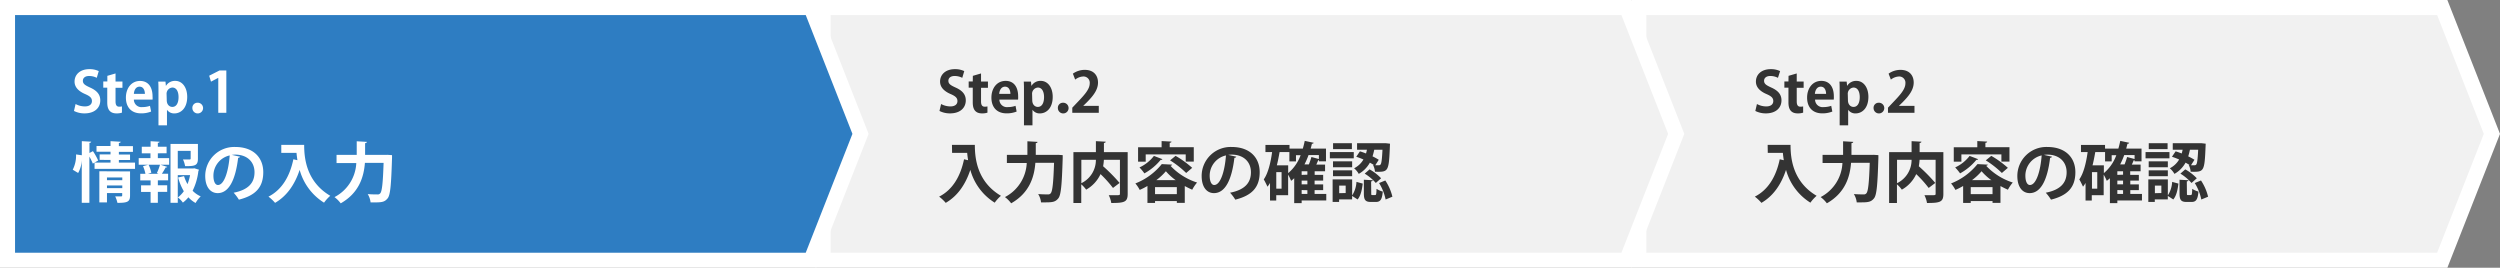
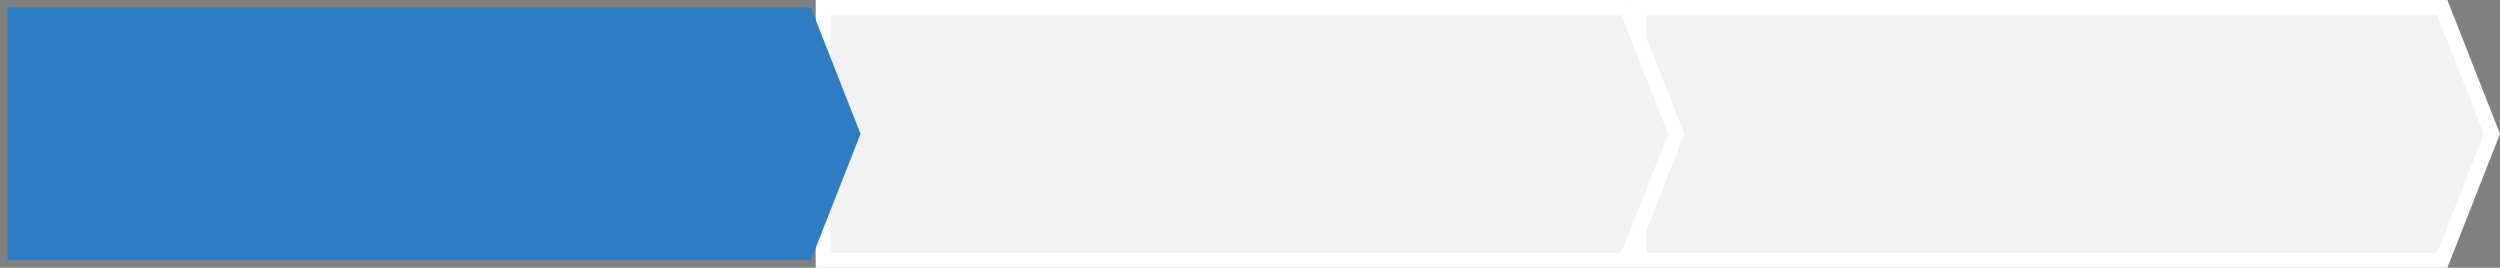
<svg xmlns="http://www.w3.org/2000/svg" viewBox="0 0 803 86">
  <rect x="0" y="0" width="803" height="86" fill="#808080" stroke="none" />
  <defs>
    <style>.cls-1{fill:#f1f1f1}.cls-2{fill:#fff}.cls-3{fill:#333}</style>
  </defs>
  <g id="レイヤー_2" data-name="レイヤー 2">
    <g id="mailform">
      <path class="cls-1" d="M526.41 83.58V2.42h258.04L800.4 43l-15.95 40.58H526.41z" />
      <path class="cls-2" d="M782.8 4.83l15 38.17-15 38.17h-254V4.83h254M786.09 0H524v86h262.09L803 43 786.09 0z" />
-       <path class="cls-3" d="M567.77 46.54h7.35c0 4 .57 11.75 8.38 16.35a12.71 12.71 0 0 0-2 2.21 18 18 0 0 1-7.83-10.54c-1.56 4.72-4.1 8.39-7.9 10.6a13.4 13.4 0 0 0-2.12-2c4.29-2.17 6.85-6.47 8-12l1.3.3c-.12-.82-.23-1.62-.29-2.35h-4.85zm34.1 3.19l1.47.1v.88c-.27 8.78-.55 11.95-1.41 13S600.25 65 598 65h-1.62a6.41 6.41 0 0 0-.92-2.67c1.32.11 2.54.11 3.11.11a1 1 0 0 0 .9-.34c.59-.61.88-3.4 1.09-9.8h-6c-.34 4.41-1.81 9.61-7.77 13a10 10 0 0 0-2-2 13 13 0 0 0 7-10.94h-6.38v-2.61H592v-4.37l3.26.19c0 .21-.19.36-.57.42v3.76h6.59zm22.34-.86v13.41c0 2.59-1 2.92-5.26 2.92a8.73 8.73 0 0 0-.82-2.5h2.16c1.28 0 1.43 0 1.43-.48v-10.9h-5.15a16.84 16.84 0 0 1-.25 2.08 52.75 52.75 0 0 1 5.29 5.36l-2.12 1.61a37.64 37.64 0 0 0-4-4.45 11 11 0 0 1-4.62 5 9.84 9.84 0 0 0-1.57-1.72v6h-2.52V48.87H614v-3.53l3.15.17c0 .21-.17.35-.57.42v2.94zm-14.88 2.45v7.52a8.28 8.28 0 0 0 4.67-7.52zm21.23 8.42a23.9 23.9 0 0 1-2.48 1.26 11.32 11.32 0 0 0-1.4-2.08 20.47 20.47 0 0 0 8.48-6.21l3.34.17a.62.62 0 0 1-.55.37 20.23 20.23 0 0 0 8.55 5.38 12.5 12.5 0 0 0-1.56 2.31c-.77-.34-1.57-.74-2.39-1.18v5.4H640v-.57h-7v.59h-2.44zM630 49.6v2.33h-2.45v-4.62h7.56v-2l3.17.17c0 .21-.17.33-.57.4v1.4h7.73v4.62h-2.59v-2.3zm5.38 1.53a.55.55 0 0 1-.57.21 18.09 18.09 0 0 1-5.23 4.35 16.42 16.42 0 0 0-1.58-1.91 12.36 12.36 0 0 0 4.64-3.7zM633 62.35h7V60.1h-7zm6.63-4.48a17.85 17.85 0 0 1-3.15-2.87 18.19 18.19 0 0 1-3.06 2.85zm3.37-2.31a30.32 30.32 0 0 0-5.17-4.05l1.77-1.45a31.57 31.57 0 0 1 5.33 3.85zm16.12-5.22a.72.72 0 0 1-.63.35c-.86 7.18-3 11.34-6.57 11.34-2.29 0-3.95-1.93-3.95-5.5a9.32 9.32 0 0 1 9.64-9.32c5.94 0 9 3.52 9 8.08 0 4.94-2.54 7.5-7.83 8.84a14.61 14.61 0 0 0-1.68-2.23c4.79-.94 6.7-3.23 6.7-6.57s-2.35-5.67-6.22-5.67a9.45 9.45 0 0 0-1.07.09zm-3.34-.42a6.68 6.68 0 0 0-5.23 6.5c0 1.77.53 3 1.45 3 2.06.01 3.42-4.59 3.78-9.5zM688 62.3v2.08h-7.91v.86h-2.39v-8a8.89 8.89 0 0 1-1 .84 18.05 18.05 0 0 0-1-2v6.62h-3.82v1.72h-2v-5.66a8.84 8.84 0 0 1-.82 1.21c-.25-.58-.86-1.8-1.19-2.35 1.36-1.91 2.2-5.27 2.68-8.77h-2.14v-2.29h7.73v1.17h4.28c.23-.8.44-1.64.61-2.48l2.88.61c-.06.19-.25.32-.57.32-.12.52-.25 1-.4 1.55h4.92v4.08h-2.25v-.34a.9.9 0 0 1-.25 0c-.17.42-.38.9-.61 1.39h2.81V55h-3.34v1.17H687V58h-2.75v1.22H687v1.85h-2.75v1.23zm-14.36-1.7v-5.31h-1.7v5.31zm2.12-7.49v2.5a13.57 13.57 0 0 0 4-5.76h-1.49v2h-2.12v-3H673c-.25 1.44-.53 2.89-.88 4.26zm6.17 3V55h-1.84v1.17zm0 3.09V58h-1.84v1.22zm-1.84 1.85v1.25h1.84v-1.21zm5.54-11.24h-3.33a26 26 0 0 1-1.3 3h1.41a24.16 24.16 0 0 0 .82-2.38l2.39.65zm11.2-.96v2h-7.68v-2zm-.52 8.77v5.15a9 9 0 0 0 1.39-4.35l2 .55c-.21 1.86-.59 3.84-1.64 5.1l-1.76-1.14v1.12h-4.18v.82h-2.08v-7.25zm0-5.81v1.91h-6.15v-1.91zm-6.15 4.78V54.7h6.15v1.89zM696.23 46v1.91h-6.05V46zm-2 16v-2.38h-2.08v2.43zm14.21-15.2c-.35 8.46-.46 8.46-4.8 8.36a5.78 5.78 0 0 0-.61-2.14h.27c-.38-.26-.82-.51-1.3-.78a9.26 9.26 0 0 1-3.57 3.61 6.72 6.72 0 0 0-1.49-1.8 7.28 7.28 0 0 0 3-2.82 24.62 24.62 0 0 0-2.31-.88l1.18-1.74c.63.19 1.3.42 1.95.69.13-.4.21-.8.3-1.2h-3.17V46h9.26l1.32.15zm-6 15.22c0 .59 0 .63.36.63h.88c.33 0 .42-.23.46-2a6.6 6.6 0 0 0 2 .88c-.21 2.64-.82 3.34-2.25 3.34h-1.53c-1.89 0-2.29-.72-2.29-2.8v-4.34l2.86.16c0 .19-.17.32-.53.38zm1.47-3.25a15.51 15.51 0 0 0-3.57-3l1.57-1.37a15.64 15.64 0 0 1 3.7 2.86zm-.17-5.69h1.16a.63.63 0 0 0 .54-.25c.28-.34.46-1.6.61-4.73h-2.64c-.15.68-.32 1.39-.55 2.12a20.57 20.57 0 0 1 2 1.1zm3.32 11a16.2 16.2 0 0 0-2.1-5.29l2-.82a16.35 16.35 0 0 1 2.28 5.21zM571.08 25a5.33 5.33 0 0 0-2.46-.59c-1.41 0-2 .75-2 1.53 0 1 .69 1.44 2.38 2.21 2.21 1 3.21 2.27 3.21 4.09 0 2.41-1.82 4.18-5 4.18a7.38 7.38 0 0 1-3.4-.78l.52-2.23a6.26 6.26 0 0 0 3 .77c1.48 0 2.25-.7 2.25-1.72s-.66-1.59-2.19-2.25c-2.09-.9-3.39-2.2-3.39-4 0-2.27 1.78-4 4.77-4a6.74 6.74 0 0 1 3 .63zm3.4-.64l2.63-.77v2.61h2.22v2h-2.22v4.36c0 1.2.38 1.71 1.19 1.71a4.15 4.15 0 0 0 .87-.09v2a5.19 5.19 0 0 1-1.78.24c-2.88 0-2.94-2.51-2.94-3.62v-4.64h-1.31v-2h1.31zm14.06 11.47a8.42 8.42 0 0 1-3.24.58c-3.09 0-4.86-1.95-4.86-5.06 0-2.88 1.66-5.37 4.59-5.37 2.43 0 4 1.73 4 5A6.48 6.48 0 0 1 589 32h-6a2.43 2.43 0 0 0 2.74 2.4 7.45 7.45 0 0 0 2.45-.41zm-2-5.67c0-1-.39-2.32-1.71-2.32s-1.82 1.33-1.89 2.32zm6.77-2.59a3.35 3.35 0 0 1 3-1.59c2.2 0 3.82 2.06 3.82 5.13 0 3.7-2.09 5.32-4.12 5.32a2.79 2.79 0 0 1-2.38-1.17v5h-2.73V29.48c0-1.3 0-2.36-.07-3.28h2.32l.13 1.37zm.25 4.61c0 1.45.89 2.16 1.79 2.16 1.35 0 2-1.34 2-3.14s-.68-3.08-2-3.08a2 2 0 0 0-1.84 2.18zm8.23 2.53a1.61 1.61 0 0 1 1.6-1.71 1.72 1.72 0 1 1-1.6 1.71zm13.14 1.52h-8.51v-1.64l1.51-1.59c2.57-2.67 4.09-4.41 4.09-6.25a2 2 0 0 0-2.13-2.18 4.45 4.45 0 0 0-2.54 1l-.74-1.91a6.6 6.6 0 0 1 3.82-1.22c2.92 0 4.25 1.85 4.25 4.07 0 2.41-1.64 4.39-3.62 6.39l-1.13 1.1h5z" />
      <path class="cls-1" d="M264.42 83.58V2.42h258.03L538.4 43l-15.95 40.58H264.42z" />
      <path class="cls-2" d="M520.8 4.83l15 38.17-15 38.17h-254V4.83h254M524.09 0H262v86h262.09L541 43 524.09 0z" />
      <path fill="#2e7dc2" d="M2.42 83.58V2.42h258.03L276.4 43l-15.95 40.58H2.42z" />
-       <path class="cls-2" d="M258.8 4.83l15 38.17-15 38.17H4.83V4.83h254M262.09 0H0v86h262.09L279 43 262.09 0z" />
-       <path class="cls-2" d="M29.85 48.55a19 19 0 0 1 1.68 3l-1.72 1a16.84 16.84 0 0 0-1.1-2.25v14.84h-2.45V51.43a9.12 9.12 0 0 1-1.16 4.13l-1.74-1.05a10 10 0 0 0 1.07-4.91l1.85.27v-4.53l3 .17c0 .21-.17.33-.55.4v3.23zm8.33 3.68h5.19v2h-13v-2h5.13v-.87H32V49.6h3.5v-.86H31v-1.85h4.5v-1.55l3.27.19c0 .21-.19.35-.59.4v1h4.52v1.85h-4.52v.86h3.59v1.76h-3.59zm3.59 2.83v7.75c0 2-.81 2.35-4.05 2.35a9.24 9.24 0 0 0-.72-2.08h1.89c.25 0 .36-.08.36-.31v-.76h-4.89v3h-2.45v-10zM39.28 57h-4.92v.88h4.92zm-4.92 3.42h4.92v-.86h-4.92zM50.7 49.24v1.56h3.63v2.12h-2.75l2.12.67c0 .15-.23.21-.5.21a22.67 22.67 0 0 1-1.2 2h2v2.12h-3.3v1.59h3v2.12h-3v3.51h-2.33v-3.49h-3.06v-2.12h3.06v-1.59h-3.32v-2.12h1.66a11.62 11.62 0 0 0-.77-2.44l1.61-.46h-3V50.8h3.78v-1.56h-2.79v-2.1h2.83v-1.78l2.88.17c0 .19-.17.31-.55.35v1.26h2.81v2.1zm.21 6.58l-.52-.24a18 18 0 0 0 1-2.66h-3.67a10.12 10.12 0 0 1 .88 2.56l-1.07.34zm11.51-1.77l1.49.46a1.14 1.14 0 0 1-.19.4 19.15 19.15 0 0 1-1.85 6.36 8.34 8.34 0 0 0 2.6 1.81 9.51 9.51 0 0 0-1.65 2.12 9.06 9.06 0 0 1-2.31-1.83 9.86 9.86 0 0 1-1.77 1.71 7.45 7.45 0 0 0-1.61-1.66 9 9 0 0 0 1.91-2A17.47 17.47 0 0 1 57.21 57l1.91-.42a11.94 11.94 0 0 0 1.11 2.56 15.8 15.8 0 0 0 .82-2.89H57.1v8.9h-2.33V46.24h8.8V51c0 2.24-1.07 2.37-4.11 2.37a8.19 8.19 0 0 0-.68-2.14h2.08c.25 0 .38-.07.38-.3v-2.48H57.1v5.67H62zm14.7-3.71a.72.72 0 0 1-.63.35c-.86 7.18-3 11.34-6.57 11.34-2.29 0-4-1.93-4-5.5a9.32 9.32 0 0 1 9.64-9.32c5.94 0 9 3.52 9 8.08 0 4.94-2.54 7.5-7.83 8.84a14.61 14.61 0 0 0-1.68-2.23c4.79-.94 6.7-3.23 6.7-6.57s-2.35-5.67-6.22-5.67a9.45 9.45 0 0 0-1.07.09zm-3.34-.42a6.68 6.68 0 0 0-5.23 6.5c0 1.77.53 3 1.45 3 2.06.01 3.42-4.59 3.78-9.5zm16.57-3.38h7.35c0 4 .57 11.75 8.38 16.35a12.71 12.71 0 0 0-2 2.21 18 18 0 0 1-7.83-10.54c-1.56 4.72-4.1 8.39-7.9 10.6a13.4 13.4 0 0 0-2.12-2c4.29-2.17 6.85-6.47 8-12l1.3.3c-.12-.82-.23-1.62-.29-2.35h-4.89zm34.1 3.19l1.47.1v.88c-.27 8.78-.55 11.95-1.41 13s-1.64 1.3-3.86 1.3h-1.62a6.41 6.41 0 0 0-.92-2.67c1.32.11 2.54.11 3.11.11a1 1 0 0 0 .9-.34c.59-.61.88-3.4 1.09-9.8h-6c-.34 4.41-1.81 9.61-7.77 13a10 10 0 0 0-2-2 13 13 0 0 0 7-10.94h-6.34v-2.62h6.48v-4.37l3.26.19c0 .21-.19.36-.57.42v3.76h6.59zM31.08 25a5.33 5.33 0 0 0-2.46-.59c-1.41 0-2 .75-2 1.53 0 1 .69 1.44 2.38 2.21 2.21 1 3.21 2.27 3.21 4.09 0 2.41-1.82 4.18-5.05 4.18a7.38 7.38 0 0 1-3.4-.78l.52-2.23a6.26 6.26 0 0 0 3 .77c1.48 0 2.25-.7 2.25-1.72s-.66-1.59-2.19-2.25c-2.09-.9-3.39-2.2-3.39-4 0-2.27 1.78-4 4.77-4a6.74 6.74 0 0 1 3 .63zm3.4-.64l2.63-.77v2.61h2.22v2h-2.22v4.36c0 1.2.38 1.71 1.19 1.71a4.15 4.15 0 0 0 .87-.09v2a5.19 5.19 0 0 1-1.78.24c-2.88 0-2.94-2.51-2.94-3.62v-4.64h-1.28v-2h1.31zm14.06 11.47a8.42 8.42 0 0 1-3.24.58c-3.09 0-4.86-1.95-4.86-5.06C40.44 28.47 42.1 26 45 26c2.43 0 4 1.73 4 5a6.48 6.48 0 0 1 0 1h-6a2.43 2.43 0 0 0 2.74 2.4 7.45 7.45 0 0 0 2.43-.4zm-2-5.67c0-1-.39-2.32-1.71-2.32s-1.78 1.33-1.83 2.32zm6.77-2.59a3.35 3.35 0 0 1 3-1.59c2.2 0 3.82 2.06 3.82 5.13 0 3.7-2.09 5.32-4.12 5.32a2.79 2.79 0 0 1-2.38-1.17v5H50.9V29.48c0-1.3 0-2.36-.07-3.28h2.32l.13 1.37zm.25 4.61c0 1.45.89 2.16 1.79 2.16 1.35 0 2-1.34 2-3.14s-.68-3.08-2-3.08a2 2 0 0 0-1.84 2.18zm8.23 2.53a1.61 1.61 0 0 1 1.6-1.71 1.72 1.72 0 1 1-1.6 1.71zm8.32 1.52V25l-2.34 1.23-.58-1.91 3.32-1.69h2.19v13.6z" />
-       <path class="cls-3" d="M305.77 46.54h7.35c0 4 .57 11.75 8.38 16.35a12.71 12.71 0 0 0-2 2.21 18 18 0 0 1-7.83-10.54c-1.56 4.72-4.1 8.39-7.9 10.6a13.4 13.4 0 0 0-2.12-2c4.29-2.17 6.85-6.47 8-12l1.3.3c-.12-.82-.23-1.62-.29-2.35h-4.85zm34.1 3.19l1.47.1v.88c-.27 8.78-.55 11.95-1.41 13S338.25 65 336 65h-1.62a6.41 6.41 0 0 0-.92-2.67c1.32.11 2.54.11 3.11.11a1 1 0 0 0 .9-.34c.59-.61.88-3.4 1.09-9.8h-6c-.34 4.41-1.81 9.61-7.77 13a10 10 0 0 0-2-2 13 13 0 0 0 7-10.94h-6.38v-2.61H330v-4.37l3.26.19c0 .21-.19.36-.57.42v3.76h6.59zm22.34-.86v13.41c0 2.59-1 2.92-5.27 2.92a8.41 8.41 0 0 0-.81-2.5h2.16c1.28 0 1.43 0 1.43-.48v-10.9h-5.15a16.84 16.84 0 0 1-.25 2.08 52.75 52.75 0 0 1 5.29 5.36l-2.12 1.61a37.64 37.64 0 0 0-4-4.45 11 11 0 0 1-4.62 5 9.84 9.84 0 0 0-1.57-1.72v6h-2.52V48.87H352v-3.53l3.15.17c0 .21-.17.35-.57.42v2.94zm-14.88 2.45v7.52a8.28 8.28 0 0 0 4.67-7.52zm21.23 8.42a23.9 23.9 0 0 1-2.48 1.26 11.32 11.32 0 0 0-1.4-2.08 20.47 20.47 0 0 0 8.48-6.21l3.34.17a.62.62 0 0 1-.55.37 20.23 20.23 0 0 0 8.55 5.38 12.5 12.5 0 0 0-1.56 2.31c-.77-.34-1.57-.74-2.39-1.18v5.4H378v-.57h-7v.59h-2.44zM368 49.6v2.33h-2.45v-4.62h7.56v-2l3.17.17c0 .21-.17.33-.57.4v1.4h7.73v4.62h-2.59v-2.3zm5.38 1.53a.55.55 0 0 1-.57.21 18.09 18.09 0 0 1-5.23 4.35 16.42 16.42 0 0 0-1.58-1.91 12.36 12.36 0 0 0 4.64-3.7zM371 62.35h7V60.1h-7zm6.63-4.48a17.85 17.85 0 0 1-3.15-2.87 18.19 18.19 0 0 1-3.06 2.85zm3.37-2.31a30.32 30.32 0 0 0-5.17-4.05l1.77-1.45a31.57 31.57 0 0 1 5.33 3.85zm16.12-5.22a.72.72 0 0 1-.63.35c-.86 7.18-3 11.34-6.57 11.34-2.29 0-3.95-1.93-3.95-5.5a9.32 9.32 0 0 1 9.64-9.32c5.94 0 9 3.52 9 8.08 0 4.94-2.54 7.5-7.83 8.84a14.61 14.61 0 0 0-1.68-2.23c4.79-.94 6.7-3.23 6.7-6.57s-2.35-5.67-6.22-5.67a9.45 9.45 0 0 0-1.07.09zm-3.34-.42a6.68 6.68 0 0 0-5.23 6.5c0 1.77.53 3 1.45 3 2.06.01 3.42-4.59 3.78-9.5zM426 62.3v2.08h-7.91v.86h-2.39v-8a8.89 8.89 0 0 1-1 .84 18.05 18.05 0 0 0-.95-2v6.62h-3.82v1.72h-2v-5.66a8.84 8.84 0 0 1-.82 1.21c-.25-.58-.86-1.8-1.19-2.35 1.36-1.91 2.2-5.27 2.68-8.77h-2.14v-2.29h7.73v1.17h4.28c.23-.8.44-1.64.61-2.48l2.88.61c-.06.19-.25.32-.57.32-.12.52-.25 1-.4 1.55h4.92v4.08h-2.25v-.34a.9.9 0 0 1-.25 0c-.17.42-.38.9-.61 1.39h2.81V55h-3.34v1.17H425V58h-2.75v1.22H425v1.85h-2.75v1.23zm-14.36-1.7v-5.31h-1.7v5.31zm2.12-7.49v2.5a13.57 13.57 0 0 0 4-5.76h-1.49v2h-2.12v-3H411c-.25 1.44-.53 2.89-.88 4.26zm6.17 3V55h-1.84v1.17zm0 3.09V58h-1.84v1.22zm-1.84 1.85v1.25h1.84v-1.21zm5.54-11.24h-3.33a26 26 0 0 1-1.3 3h1.41a24.16 24.16 0 0 0 .82-2.38l2.39.65zm11.2-.96v2h-7.68v-2zm-.52 8.77v5.15a9 9 0 0 0 1.39-4.35l2 .55c-.21 1.86-.59 3.84-1.64 5.1l-1.76-1.14v1.12h-4.18v.82h-2.08v-7.25zm0-5.81v1.91h-6.15v-1.91zm-6.15 4.78V54.7h6.15v1.89zM434.23 46v1.91h-6.05V46zm-2 16v-2.38h-2.08v2.43zm14.21-15.2c-.35 8.46-.46 8.46-4.8 8.36a5.78 5.78 0 0 0-.61-2.14h.27c-.38-.26-.82-.51-1.3-.78a9.26 9.26 0 0 1-3.57 3.61 6.72 6.72 0 0 0-1.49-1.8 7.28 7.28 0 0 0 3-2.82 24.62 24.62 0 0 0-2.31-.88l1.18-1.74c.63.19 1.3.42 1.95.69.13-.4.21-.8.3-1.2h-3.17V46h9.26l1.32.15zm-6 15.22c0 .59 0 .63.36.63h.88c.33 0 .42-.23.46-2a6.6 6.6 0 0 0 2 .88c-.21 2.64-.82 3.34-2.25 3.34h-1.53c-1.89 0-2.29-.72-2.29-2.8v-4.34l2.86.16c0 .19-.17.32-.53.38zm1.47-3.25a15.51 15.51 0 0 0-3.57-3l1.57-1.37a15.64 15.64 0 0 1 3.7 2.86zm-.17-5.69h1.16a.63.63 0 0 0 .54-.25c.28-.34.46-1.6.61-4.73h-2.64c-.15.68-.32 1.39-.55 2.12a20.57 20.57 0 0 1 2 1.1zm3.32 11a16.2 16.2 0 0 0-2.1-5.29l2-.82a16.35 16.35 0 0 1 2.28 5.21zM309.08 25a5.33 5.33 0 0 0-2.46-.59c-1.41 0-2 .75-2 1.53 0 1 .69 1.44 2.38 2.21 2.21 1 3.21 2.27 3.21 4.09 0 2.41-1.82 4.18-5.05 4.18a7.38 7.38 0 0 1-3.4-.78l.52-2.23a6.26 6.26 0 0 0 3 .77c1.48 0 2.25-.7 2.25-1.72s-.66-1.59-2.19-2.25c-2.09-.9-3.39-2.2-3.39-4 0-2.27 1.78-4 4.77-4a6.74 6.74 0 0 1 3 .63zm3.4-.64l2.63-.77v2.61h2.22v2h-2.22v4.36c0 1.2.38 1.71 1.19 1.71a4.15 4.15 0 0 0 .87-.09v2a5.19 5.19 0 0 1-1.78.24c-2.88 0-2.94-2.51-2.94-3.62v-4.64h-1.31v-2h1.31zm14.06 11.47a8.42 8.42 0 0 1-3.24.58c-3.09 0-4.86-1.95-4.86-5.06 0-2.88 1.66-5.37 4.59-5.37 2.43 0 4 1.73 4 5A6.48 6.48 0 0 1 327 32h-6a2.43 2.43 0 0 0 2.74 2.4 7.45 7.45 0 0 0 2.45-.41zm-2-5.67c0-1-.39-2.32-1.71-2.32s-1.82 1.33-1.89 2.32zm6.77-2.59a3.35 3.35 0 0 1 3-1.59c2.2 0 3.82 2.06 3.82 5.13 0 3.7-2.09 5.32-4.12 5.32a2.79 2.79 0 0 1-2.38-1.17v5h-2.73V29.48c0-1.3 0-2.36-.07-3.28h2.32l.13 1.37zm.25 4.61c0 1.45.89 2.16 1.79 2.16 1.35 0 2-1.34 2-3.14s-.68-3.08-2-3.08a2 2 0 0 0-1.84 2.18zm8.23 2.53a1.61 1.61 0 0 1 1.6-1.71 1.72 1.72 0 1 1-1.6 1.71zm13.14 1.52h-8.51v-1.64l1.51-1.59c2.57-2.67 4.09-4.41 4.09-6.25a2 2 0 0 0-2.13-2.18 4.45 4.45 0 0 0-2.54 1l-.74-1.91a6.57 6.57 0 0 1 3.82-1.22c2.92 0 4.25 1.85 4.25 4.07 0 2.41-1.64 4.39-3.62 6.39l-1.13 1.1h5z" />
    </g>
  </g>
</svg>